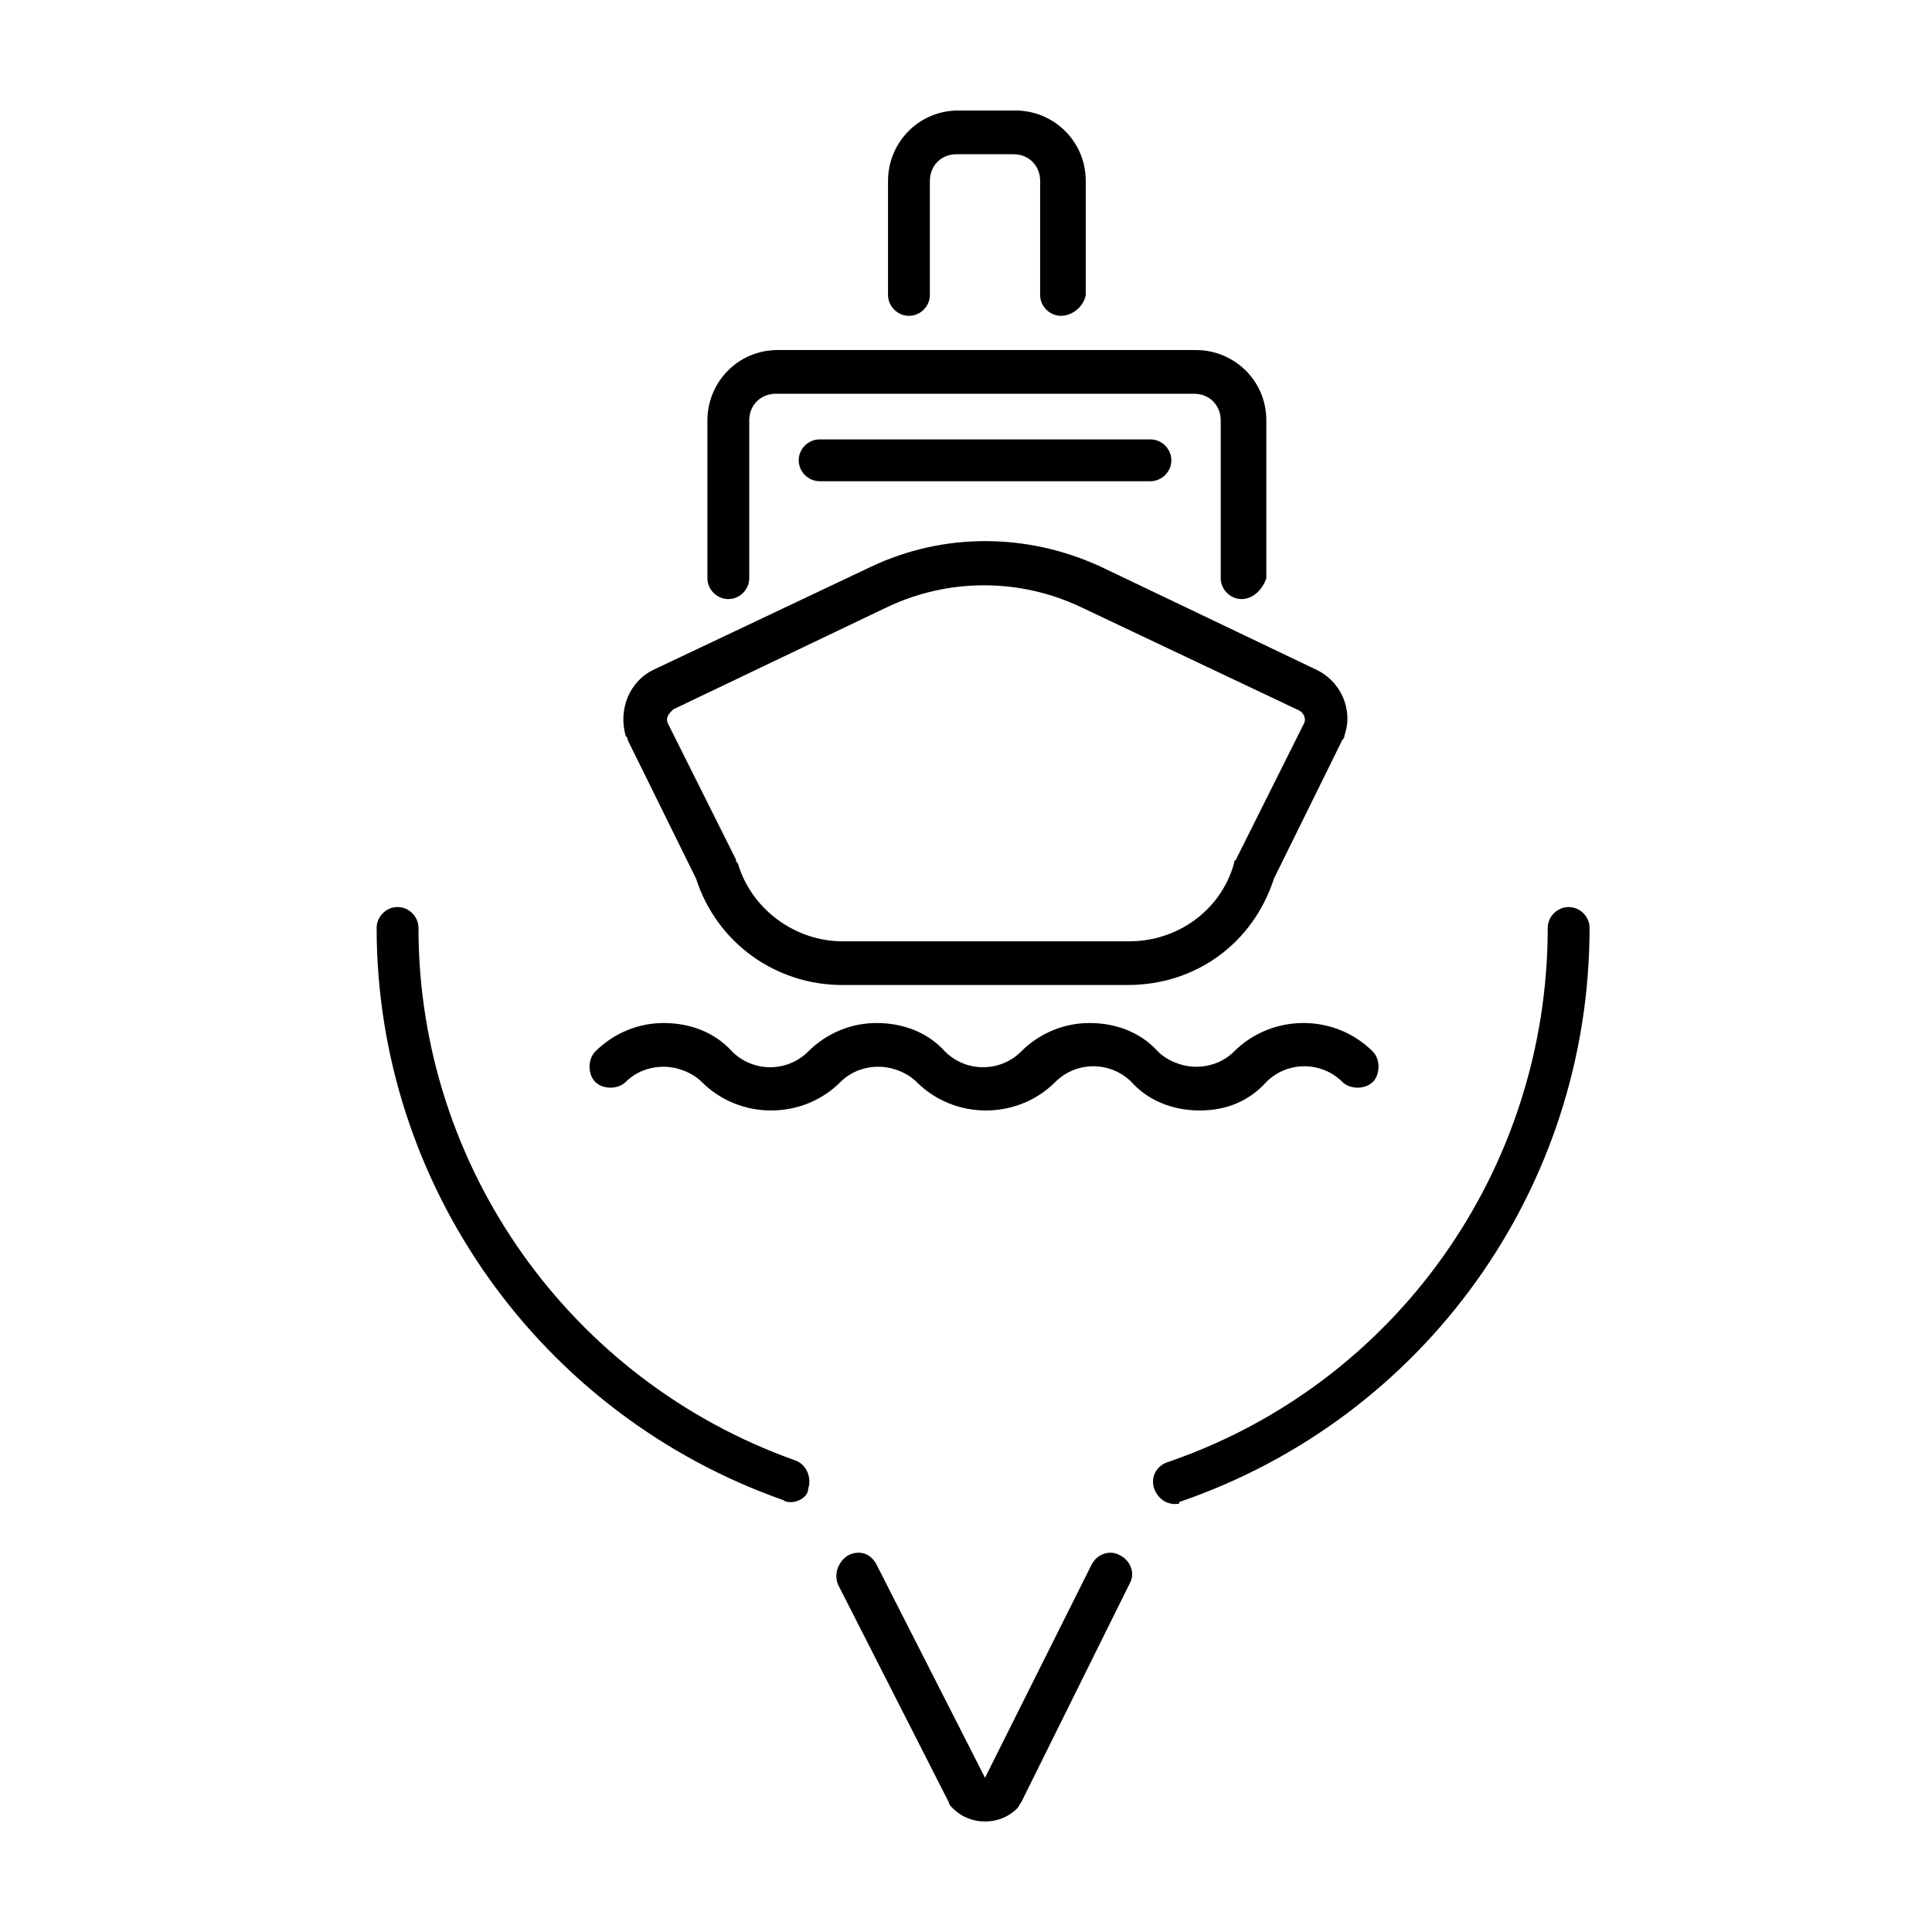
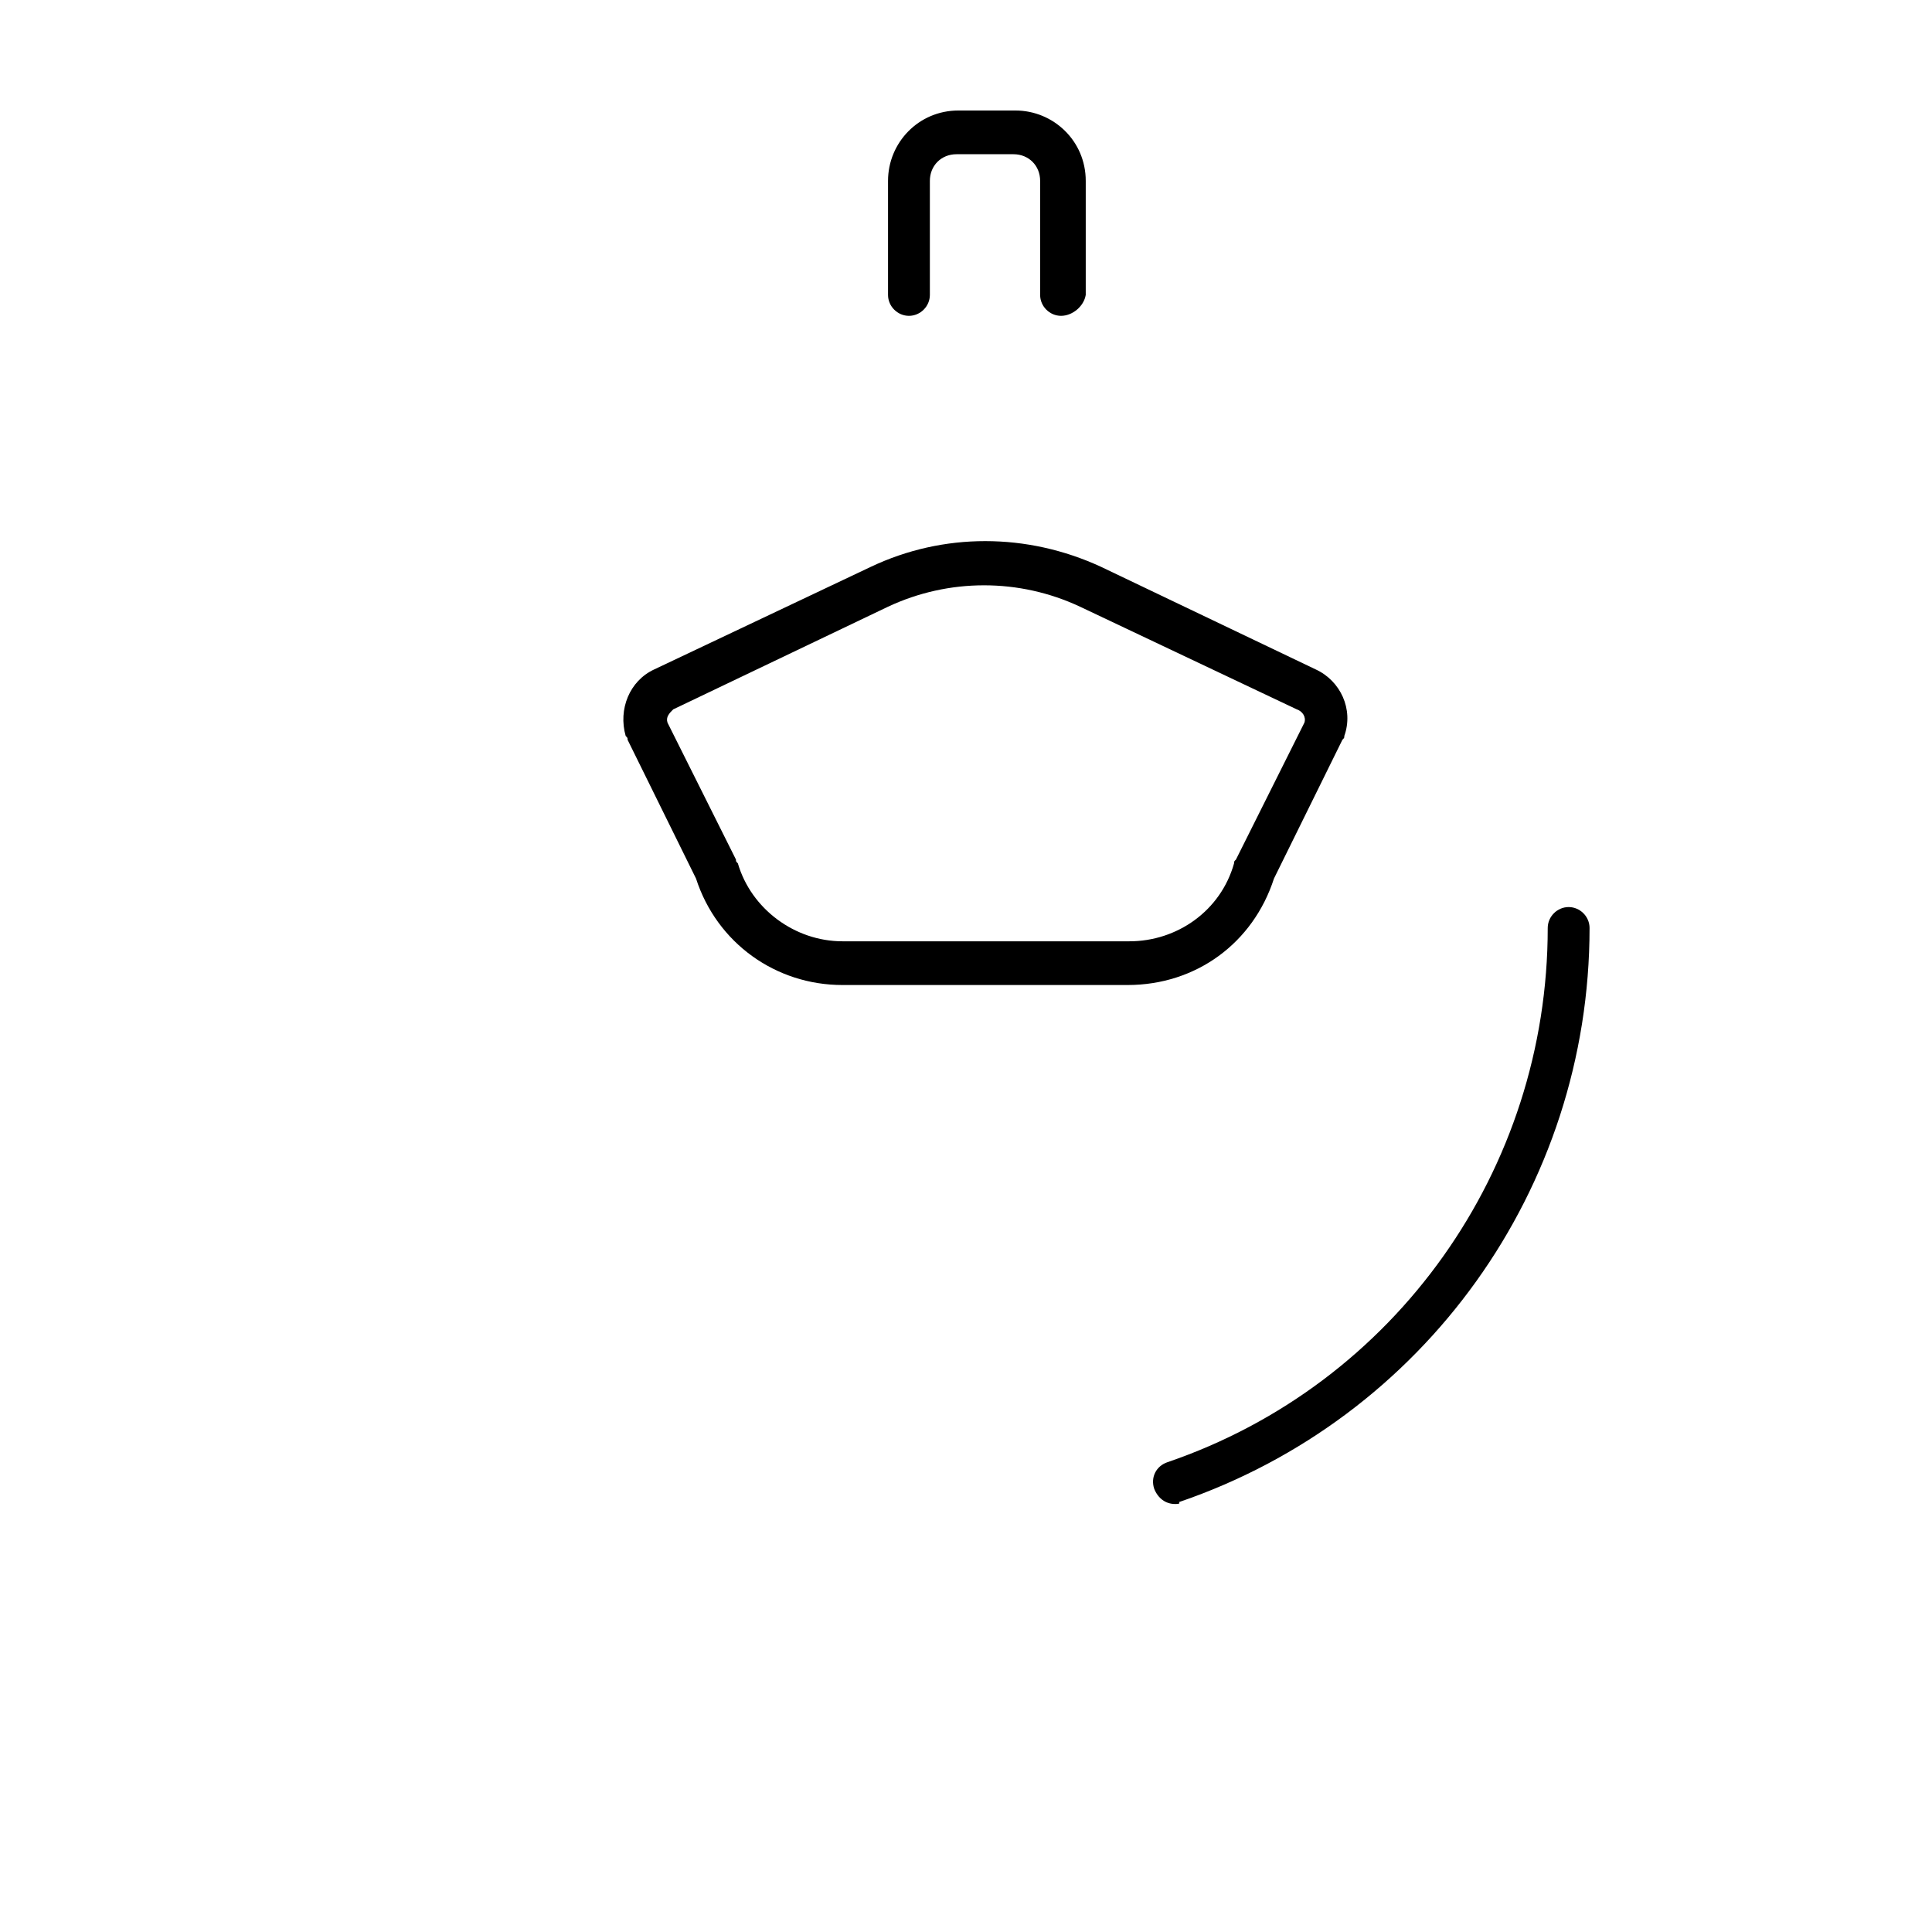
<svg xmlns="http://www.w3.org/2000/svg" fill="#000000" width="800px" height="800px" version="1.1" viewBox="144 144 512 512">
  <g>
-     <path d="m353.65 542.07c-0.504 0-1.512 0-2.016-0.504-64.488-22.672-107.82-83.633-107.82-151.65 0-3.023 2.519-5.543 5.543-5.543s5.543 2.519 5.543 5.543c0 63.48 40.305 119.91 99.754 141.07 3.023 1.008 4.535 4.535 3.527 7.559 0 2.016-2.519 3.527-4.535 3.527z" />
    <path d="m455.42 542.58c-2.519 0-4.535-1.512-5.543-4.031-1.008-3.023 0.504-6.047 3.527-7.055 60.457-20.656 100.76-77.586 100.76-141.57 0-3.023 2.519-5.543 5.543-5.543 3.023 0 5.543 2.519 5.543 5.543 0 69.023-43.832 129.98-108.82 152.15 0.504 0.504-0.504 0.504-1.008 0.504z" />
-     <path d="m405.04 626.71c-3.023 0-6.047-1.008-8.566-3.527-0.504-0.504-1.008-1.008-1.008-1.512l-29.223-57.434c-1.508-3.019 0.004-6.547 2.523-8.059 3.023-1.512 6.047-0.504 7.559 2.519l28.715 56.426 28.215-56.426c1.512-3.023 5.039-4.031 7.559-2.519 3.023 1.512 4.031 5.039 2.519 7.559l-28.719 57.938c-0.504 0.504-0.504 1.008-1.008 1.512-2.519 2.519-5.543 3.523-8.566 3.523z" />
-     <path d="m461.97 438.29c-7.055 0-13.602-2.519-18.137-7.559-5.543-5.543-14.609-5.543-20.152 0-10.078 10.078-26.703 10.078-36.777 0-2.519-2.519-6.551-4.031-10.078-4.031-4.031 0-7.559 1.512-10.078 4.031-10.078 10.078-26.703 10.078-36.777 0-2.519-2.519-6.551-4.031-10.078-4.031-4.031 0-7.559 1.512-10.078 4.031-2.016 2.016-6.047 2.016-8.062 0s-2.016-6.047 0-8.062c5.039-5.039 11.586-7.559 18.137-7.559 7.055 0 13.602 2.519 18.137 7.559 5.543 5.543 14.609 5.543 20.152 0 5.039-5.039 11.586-7.559 18.137-7.559 7.055 0 13.602 2.519 18.137 7.559 5.543 5.543 14.609 5.543 20.152 0 5.039-5.039 11.586-7.559 18.137-7.559 7.055 0 13.602 2.519 18.137 7.559 2.519 2.519 6.551 4.031 10.078 4.031 4.031 0 7.559-1.512 10.078-4.031 10.078-10.078 26.703-10.078 36.777 0 2.016 2.016 2.016 6.047 0 8.062s-6.047 2.016-8.062 0c-5.543-5.543-14.609-5.543-20.152 0-4.527 5.039-10.574 7.559-17.625 7.559z" />
    <path d="m442.82 405.04h-75.574c-17.633 0-33.25-11.082-38.793-28.215l-18.137-36.777c0-0.504 0-0.504-0.504-1.008-2.016-7.055 1.008-14.609 7.559-17.633l57.434-27.203c19.145-9.07 41.312-9.07 60.961 0l56.93 27.207c6.551 3.023 10.078 10.578 7.559 17.633 0 0.504 0 0.504-0.504 1.008l-18.137 36.777c-5.543 17.129-20.656 28.211-38.793 28.211zm-121.92-69.523 18.137 36.273c0 0.504 0 0.504 0.504 1.008 3.527 12.09 15.113 20.656 27.711 20.656h76.074c12.594 0 24.184-8.062 27.711-20.656 0-0.504 0-0.504 0.504-1.008l18.137-36.273c0.504-1.512-0.504-3.023-2.016-3.527l-57.438-27.207c-16.121-7.559-34.762-7.559-50.883 0l-56.93 27.207c-1.012 1.008-2.016 2.016-1.512 3.527z" />
-     <path d="m473.05 302.76c-3.023 0-5.543-2.519-5.543-5.543v-41.816c0-4.031-3.023-7.055-7.055-7.055l-110.84 0.004c-4.031 0-7.055 3.023-7.055 7.055v41.816c0 3.023-2.519 5.543-5.543 5.543-3.023 0-5.543-2.519-5.543-5.543v-41.816c0-10.078 8.062-18.641 18.641-18.641h110.84c10.078 0 18.641 8.062 18.641 18.641v41.816c-1.004 3.023-3.523 5.539-6.547 5.539z" />
-     <path d="m448.87 271.53h-87.66c-3.023 0-5.543-2.519-5.543-5.543s2.519-5.543 5.543-5.543h87.664c3.023 0 5.543 2.519 5.543 5.543-0.004 3.023-2.523 5.543-5.547 5.543z" />
    <path d="m425.19 227.7c-3.023 0-5.543-2.519-5.543-5.543v-30.23c0-4.031-3.023-7.055-7.055-7.055h-15.113c-4.031 0-7.055 3.023-7.055 7.055v30.23c0 3.023-2.519 5.543-5.543 5.543-3.023 0-5.543-2.519-5.543-5.543v-30.23c0-10.078 8.062-18.641 18.641-18.641h15.113c10.078 0 18.641 8.062 18.641 18.641v30.23c-0.496 3.023-3.519 5.543-6.543 5.543z" />
  </g>
</svg>